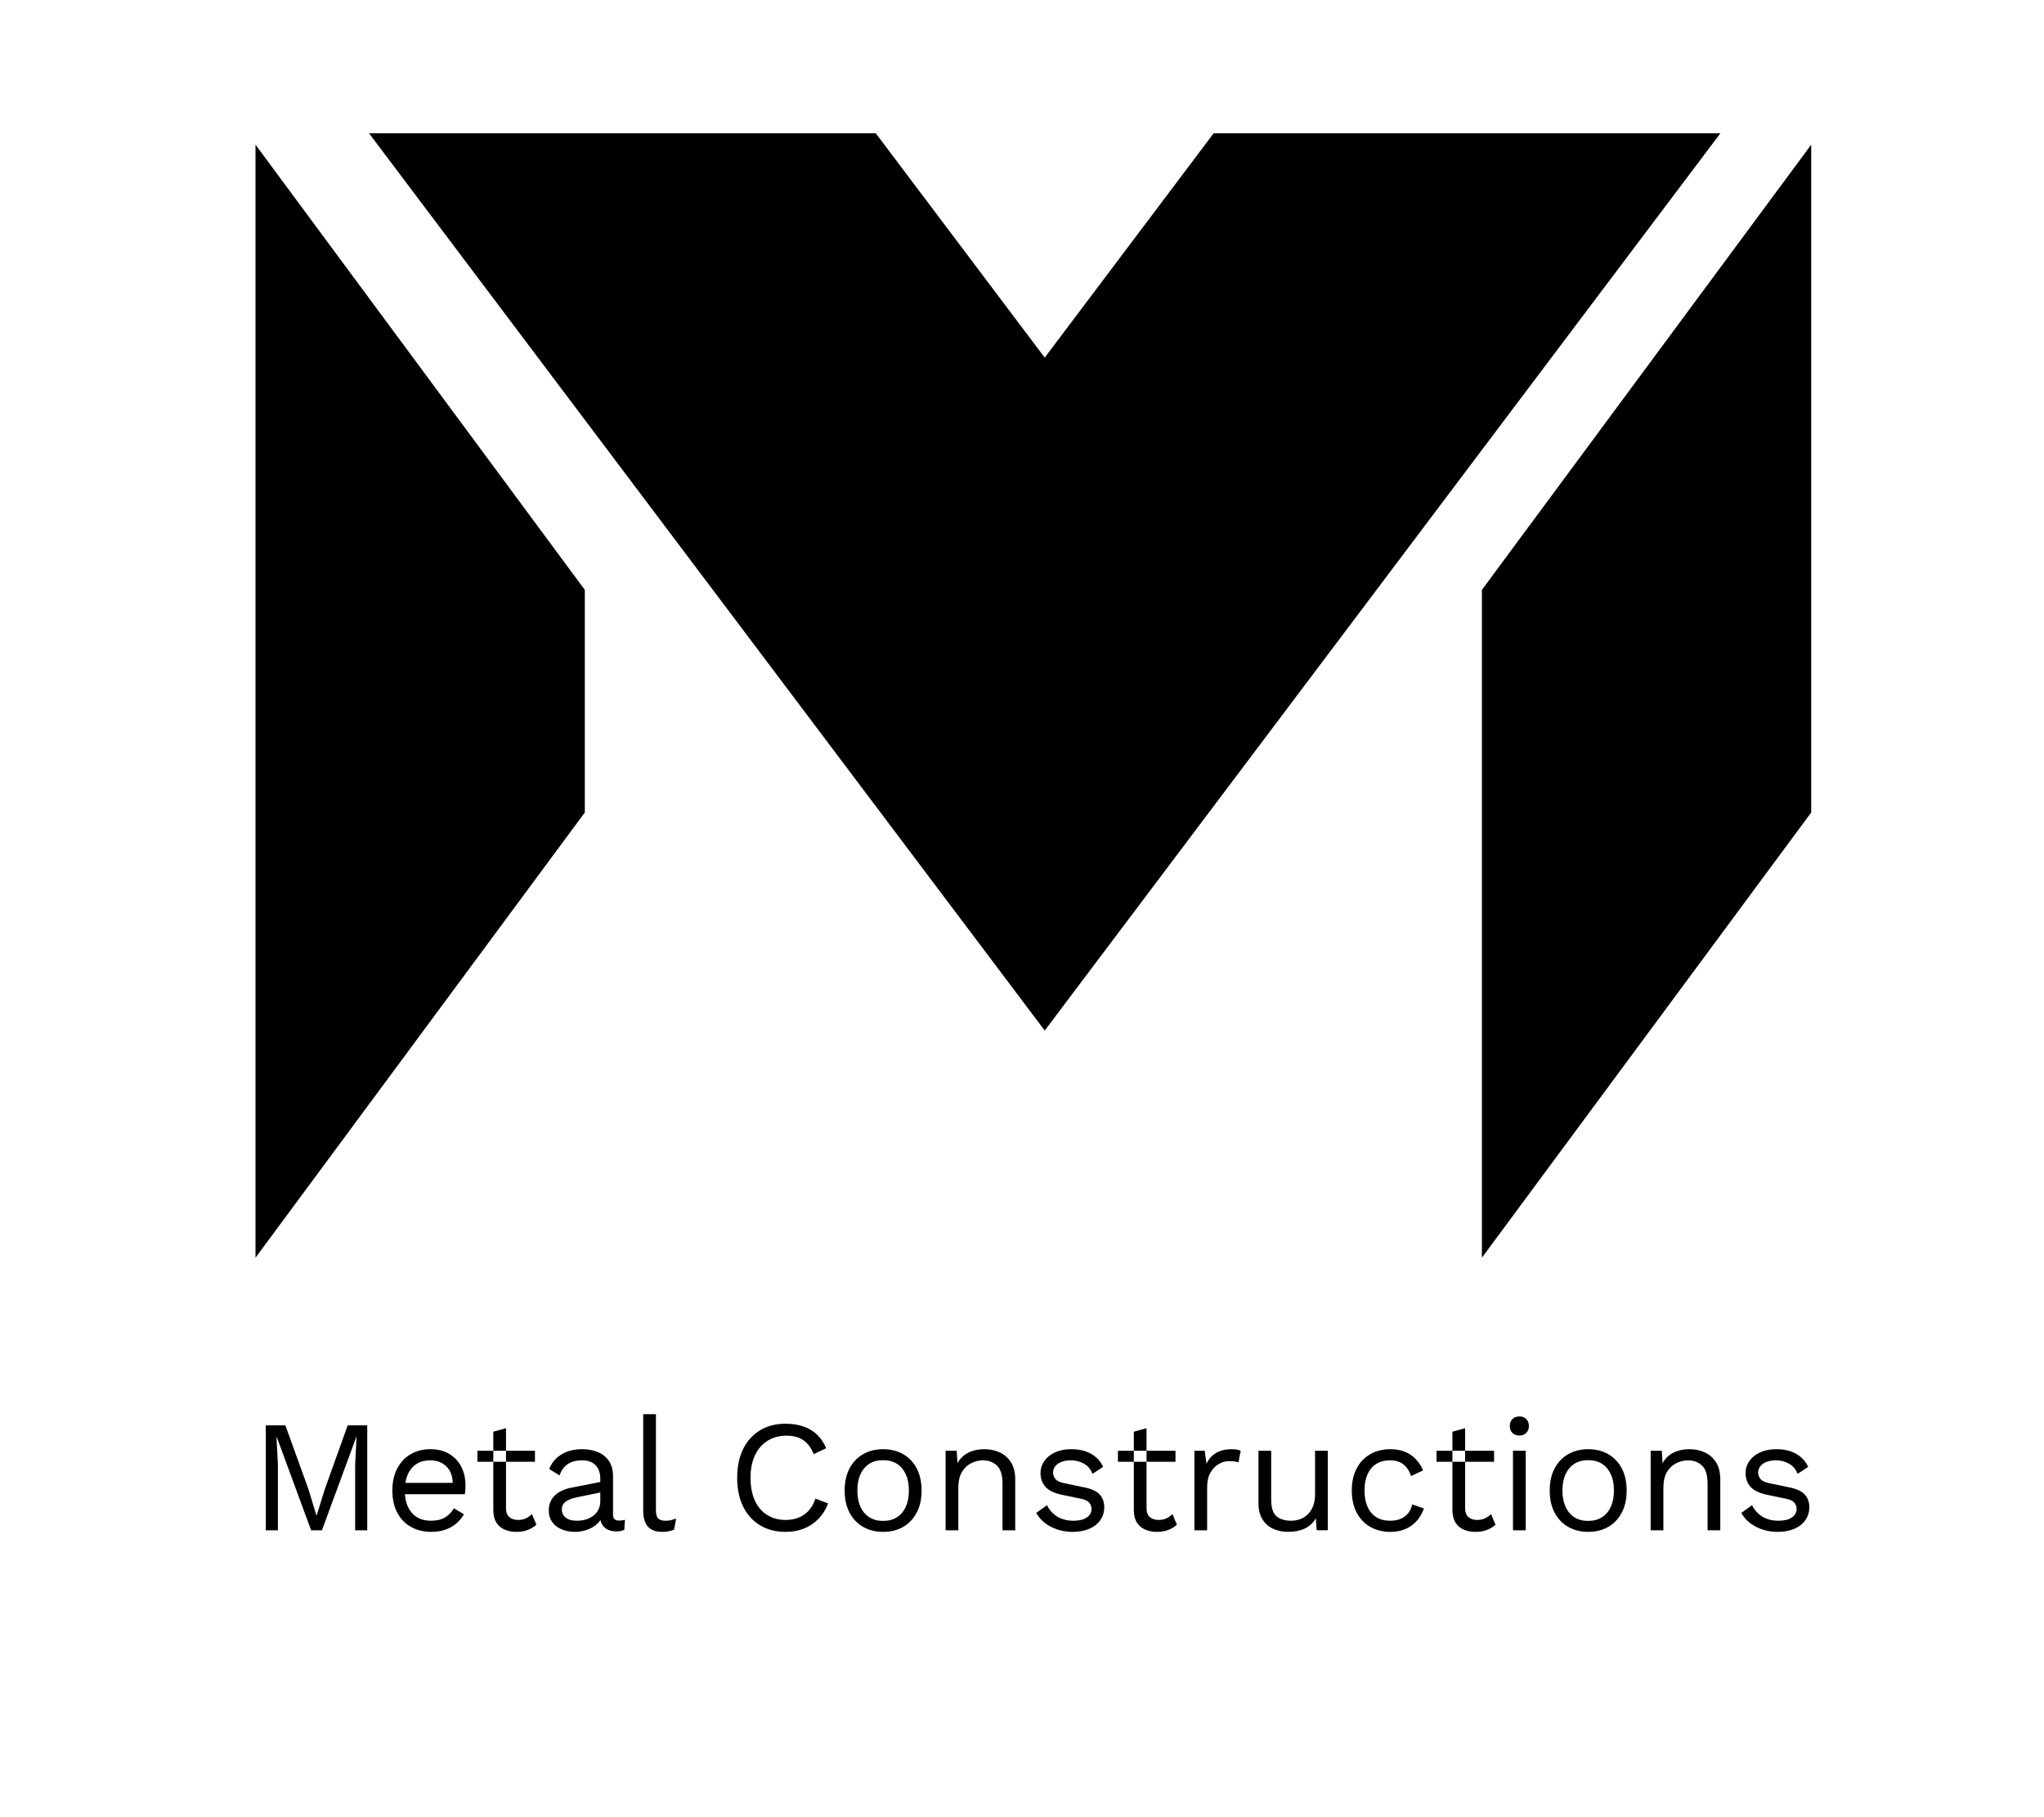
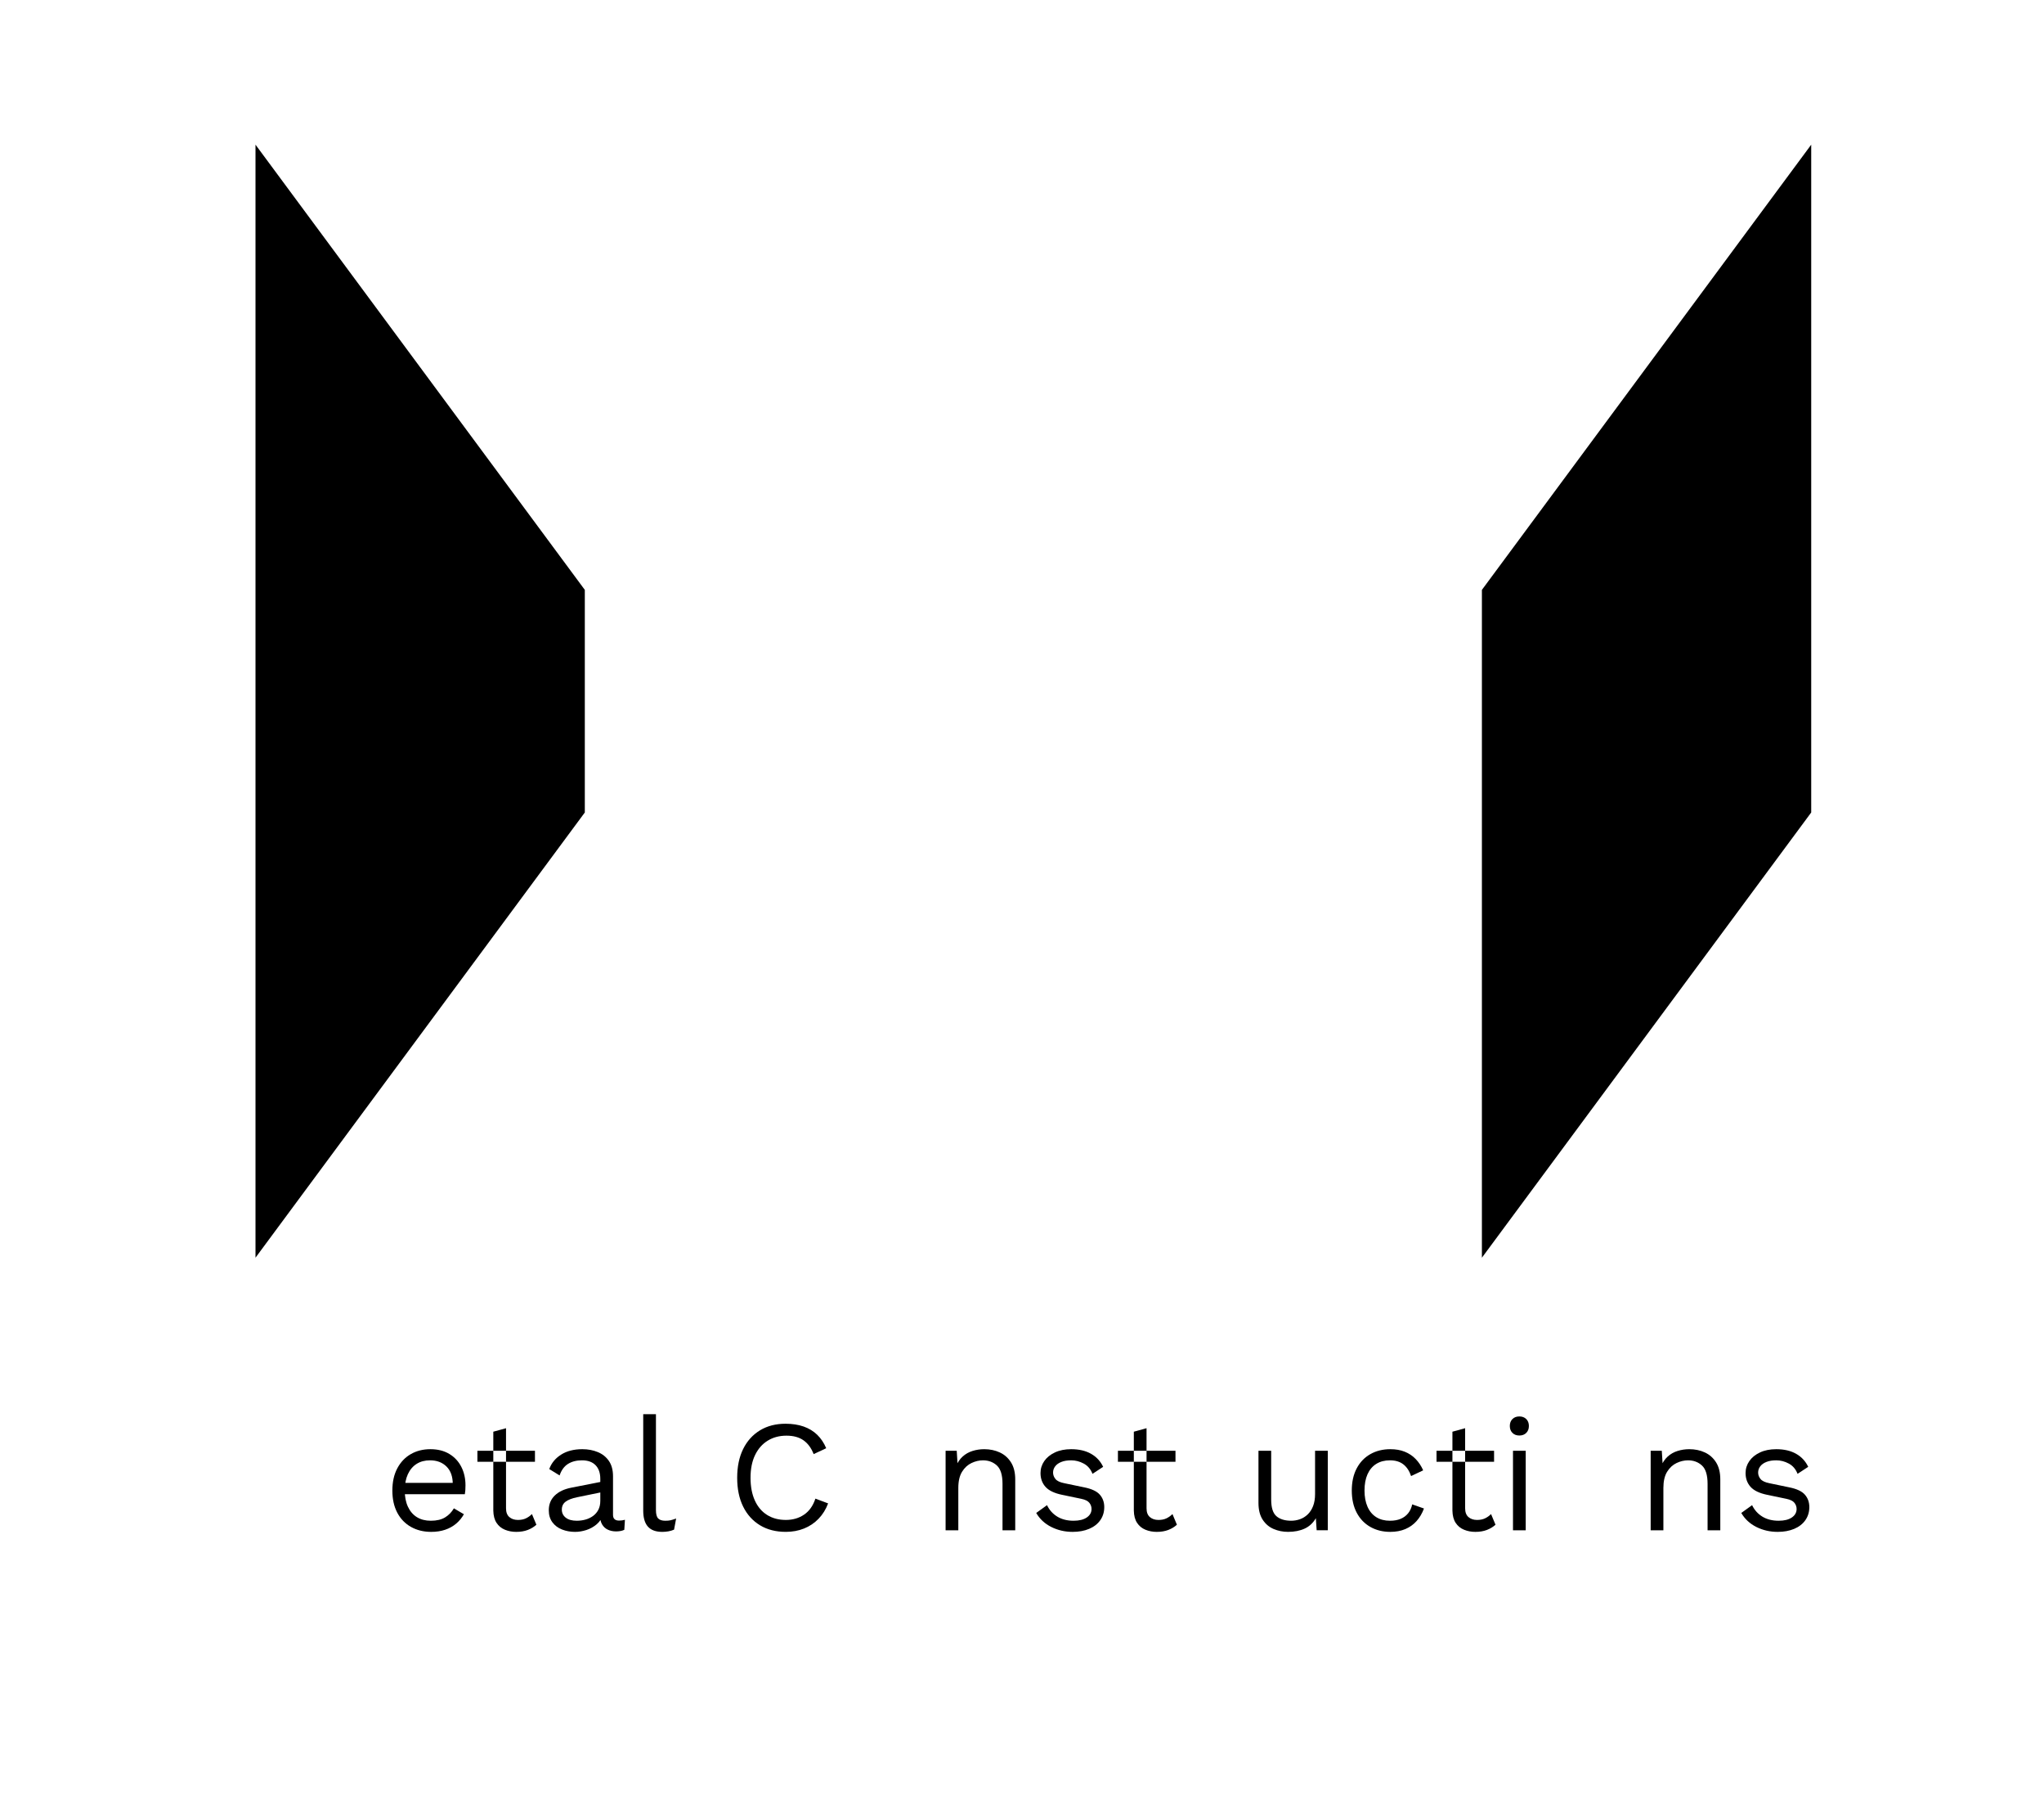
<svg xmlns="http://www.w3.org/2000/svg" width="180" height="160" viewBox="0 0 180 160" fill="none">
  <rect width="180" height="160" fill="white" />
  <mask id="mask0_0_15369" style="mask-type:luminance" maskUnits="userSpaceOnUse" x="0" y="0" width="180" height="160">
    <rect width="180" height="160" fill="white" />
  </mask>
  <g mask="url(#mask0_0_15369)">
    <path fill-rule="evenodd" clip-rule="evenodd" d="M22.5 12.738V110.738L51.5 71.538V51.938L22.5 12.738Z" fill="black" />
    <path fill-rule="evenodd" clip-rule="evenodd" d="M159.5 12.738L130.5 51.938V110.738L159.5 71.538V12.738Z" fill="black" />
-     <path fill-rule="evenodd" clip-rule="evenodd" d="M106.875 11.738L92.001 31.487L77.125 11.738H32.5L92.001 90.738L131.666 38.067L151.5 11.738H106.875Z" fill="black" />
-     <path d="M32.34 125.499V134.739H31.276V128.929L31.402 126.493H31.388L28.35 134.739H27.398L24.36 126.493H24.346L24.472 128.929V134.739H23.408V125.499H25.13L27.16 131.113L27.86 133.423H27.888L28.602 131.127L30.618 125.499H32.34Z" fill="black" />
    <path d="M37.968 134.879C37.305 134.879 36.715 134.734 36.197 134.445C35.679 134.155 35.275 133.738 34.986 133.192C34.697 132.646 34.552 131.995 34.552 131.239C34.552 130.483 34.697 129.832 34.986 129.286C35.275 128.74 35.672 128.322 36.176 128.033C36.68 127.743 37.254 127.599 37.898 127.599C38.551 127.599 39.109 127.739 39.571 128.019C40.033 128.299 40.385 128.679 40.628 129.16C40.871 129.64 40.992 130.179 40.992 130.777C40.992 130.935 40.987 131.08 40.978 131.211C40.969 131.341 40.955 131.458 40.936 131.561H35.28V130.567H40.446L39.872 130.679C39.872 130.007 39.688 129.489 39.319 129.125C38.95 128.761 38.467 128.579 37.87 128.579C37.413 128.579 37.018 128.684 36.687 128.894C36.356 129.104 36.099 129.407 35.917 129.804C35.735 130.2 35.644 130.679 35.644 131.239C35.644 131.789 35.737 132.265 35.924 132.667C36.111 133.068 36.374 133.374 36.715 133.584C37.056 133.794 37.464 133.899 37.94 133.899C38.453 133.899 38.871 133.801 39.193 133.605C39.515 133.409 39.774 133.143 39.97 132.807L40.852 133.325C40.675 133.642 40.448 133.917 40.173 134.151C39.898 134.384 39.576 134.564 39.207 134.69C38.838 134.816 38.425 134.879 37.968 134.879Z" fill="black" />
    <path fill-rule="evenodd" clip-rule="evenodd" d="M44.562 127.739V125.751L43.442 126.059V127.739H42.042V128.705H43.442V133.003C43.451 133.451 43.547 133.813 43.729 134.088C43.911 134.363 44.156 134.564 44.464 134.69C44.772 134.816 45.103 134.879 45.458 134.879C45.841 134.879 46.179 134.823 46.473 134.711C46.767 134.599 47.021 134.445 47.236 134.249L46.844 133.311C46.685 133.47 46.508 133.596 46.312 133.689C46.116 133.782 45.883 133.829 45.612 133.829C45.304 133.829 45.052 133.745 44.856 133.577C44.66 133.409 44.562 133.152 44.562 132.807V128.705H47.11V127.739H44.562ZM44.562 127.739H43.442V128.705H44.562V127.739Z" fill="black" />
    <path d="M52.864 130.217C52.864 129.694 52.724 129.29 52.444 129.006C52.164 128.721 51.767 128.579 51.254 128.579C50.769 128.579 50.358 128.684 50.022 128.894C49.686 129.104 49.439 129.442 49.28 129.909L48.37 129.349C48.557 128.826 48.902 128.404 49.406 128.082C49.91 127.76 50.535 127.599 51.282 127.599C51.786 127.599 52.243 127.685 52.654 127.858C53.065 128.03 53.389 128.292 53.627 128.642C53.865 128.992 53.984 129.442 53.984 129.993V133.381C53.984 133.717 54.161 133.885 54.516 133.885C54.693 133.885 54.866 133.861 55.034 133.815L54.978 134.697C54.791 134.79 54.549 134.837 54.25 134.837C53.979 134.837 53.737 134.785 53.522 134.683C53.307 134.58 53.139 134.424 53.018 134.214C52.897 134.004 52.836 133.74 52.836 133.423V133.283L53.116 133.325C53.004 133.689 52.813 133.985 52.542 134.214C52.271 134.442 51.968 134.61 51.632 134.718C51.296 134.825 50.965 134.879 50.638 134.879C50.227 134.879 49.845 134.809 49.49 134.669C49.135 134.529 48.853 134.316 48.643 134.032C48.433 133.747 48.328 133.395 48.328 132.975C48.328 132.452 48.503 132.02 48.853 131.68C49.203 131.339 49.691 131.108 50.316 130.987L53.088 130.441V131.365L50.834 131.827C50.377 131.92 50.036 132.051 49.812 132.219C49.588 132.387 49.476 132.62 49.476 132.919C49.476 133.208 49.59 133.444 49.819 133.626C50.048 133.808 50.372 133.899 50.792 133.899C51.063 133.899 51.322 133.864 51.569 133.794C51.816 133.724 52.038 133.616 52.234 133.472C52.43 133.327 52.584 133.145 52.696 132.926C52.808 132.706 52.864 132.447 52.864 132.149V130.217Z" fill="black" />
    <path d="M57.764 124.519V132.961C57.764 133.315 57.829 133.56 57.96 133.696C58.091 133.831 58.301 133.899 58.59 133.899C58.777 133.899 58.931 133.885 59.052 133.857C59.173 133.829 59.337 133.777 59.542 133.703L59.36 134.683C59.211 134.748 59.047 134.797 58.87 134.83C58.693 134.862 58.511 134.879 58.324 134.879C57.755 134.879 57.332 134.725 57.057 134.417C56.782 134.109 56.644 133.637 56.644 133.003V124.519H57.764Z" fill="black" />
    <path d="M72.926 132.372C72.73 132.895 72.45 133.345 72.086 133.723C71.722 134.101 71.295 134.388 70.805 134.584C70.315 134.78 69.781 134.878 69.202 134.878C68.325 134.878 67.566 134.685 66.927 134.297C66.288 133.91 65.793 133.362 65.443 132.652C65.093 131.943 64.918 131.098 64.918 130.118C64.918 129.138 65.093 128.294 65.443 127.584C65.793 126.875 66.288 126.327 66.927 125.939C67.566 125.552 68.315 125.358 69.174 125.358C69.771 125.358 70.303 125.44 70.77 125.603C71.237 125.767 71.636 126.009 71.967 126.331C72.298 126.653 72.562 127.048 72.758 127.514L71.652 128.032C71.447 127.5 71.15 127.097 70.763 126.821C70.376 126.546 69.874 126.408 69.258 126.408C68.633 126.408 68.082 126.555 67.606 126.849C67.13 127.143 66.759 127.566 66.493 128.116C66.227 128.667 66.094 129.334 66.094 130.118C66.094 130.893 66.22 131.558 66.472 132.113C66.724 132.669 67.083 133.093 67.55 133.387C68.017 133.681 68.567 133.828 69.202 133.828C69.818 133.828 70.355 133.672 70.812 133.359C71.269 133.047 71.601 132.578 71.806 131.952L72.926 132.372Z" fill="black" />
-     <path fill-rule="evenodd" clip-rule="evenodd" d="M79.527 128.033C79.018 127.743 78.433 127.599 77.77 127.599C77.117 127.599 76.533 127.743 76.02 128.033C75.507 128.322 75.105 128.74 74.816 129.286C74.527 129.832 74.382 130.483 74.382 131.239C74.382 131.995 74.527 132.646 74.816 133.192C75.105 133.738 75.507 134.155 76.02 134.445C76.533 134.734 77.117 134.879 77.77 134.879C78.433 134.879 79.018 134.734 79.527 134.445C80.036 134.155 80.435 133.738 80.724 133.192C81.013 132.646 81.158 131.995 81.158 131.239C81.158 130.483 81.013 129.832 80.724 129.286C80.435 128.74 80.036 128.322 79.527 128.033ZM76.552 128.887C76.888 128.672 77.294 128.565 77.77 128.565C78.246 128.565 78.652 128.672 78.988 128.887C79.324 129.101 79.583 129.407 79.765 129.804C79.947 130.2 80.038 130.679 80.038 131.239C80.038 131.789 79.947 132.265 79.765 132.667C79.583 133.068 79.324 133.376 78.988 133.591C78.652 133.805 78.246 133.913 77.77 133.913C77.294 133.913 76.888 133.805 76.552 133.591C76.216 133.376 75.957 133.068 75.775 132.667C75.593 132.265 75.502 131.789 75.502 131.239C75.502 130.679 75.593 130.2 75.775 129.804C75.957 129.407 76.216 129.101 76.552 128.887Z" fill="black" />
    <path d="M83.272 134.739V127.739H84.252L84.35 129.307L84.168 129.153C84.317 128.779 84.518 128.478 84.77 128.25C85.022 128.021 85.314 127.855 85.645 127.753C85.976 127.65 86.319 127.599 86.674 127.599C87.178 127.599 87.635 127.694 88.046 127.886C88.457 128.077 88.786 128.369 89.033 128.761C89.28 129.153 89.404 129.652 89.404 130.259V134.739H88.284V130.651C88.284 129.876 88.118 129.337 87.787 129.034C87.456 128.73 87.047 128.579 86.562 128.579C86.226 128.579 85.89 128.658 85.554 128.817C85.218 128.975 84.94 129.232 84.721 129.587C84.502 129.941 84.392 130.417 84.392 131.015V134.739H83.272Z" fill="black" />
    <path d="M94.458 134.879C93.777 134.879 93.149 134.734 92.575 134.445C92.001 134.155 91.56 133.745 91.252 133.213L92.204 132.527C92.409 132.956 92.71 133.292 93.107 133.535C93.504 133.777 93.982 133.899 94.542 133.899C95.037 133.899 95.424 133.803 95.704 133.612C95.984 133.42 96.124 133.171 96.124 132.863C96.124 132.667 96.061 132.487 95.935 132.324C95.809 132.16 95.569 132.041 95.214 131.967L93.534 131.617C92.853 131.477 92.365 131.243 92.071 130.917C91.777 130.59 91.63 130.184 91.63 129.699C91.63 129.316 91.74 128.966 91.959 128.649C92.178 128.331 92.491 128.077 92.897 127.886C93.303 127.694 93.781 127.599 94.332 127.599C95.023 127.599 95.606 127.734 96.082 128.005C96.558 128.275 96.913 128.658 97.146 129.153L96.208 129.769C96.049 129.358 95.793 129.057 95.438 128.866C95.083 128.674 94.715 128.579 94.332 128.579C93.996 128.579 93.709 128.625 93.471 128.719C93.233 128.812 93.051 128.94 92.925 129.104C92.799 129.267 92.736 129.451 92.736 129.657C92.736 129.862 92.806 130.051 92.946 130.224C93.086 130.396 93.347 130.52 93.73 130.595L95.48 130.959C96.133 131.089 96.591 131.304 96.852 131.603C97.113 131.901 97.244 132.265 97.244 132.695C97.244 133.133 97.127 133.518 96.894 133.85C96.661 134.181 96.334 134.435 95.914 134.613C95.494 134.79 95.009 134.879 94.458 134.879Z" fill="black" />
    <path fill-rule="evenodd" clip-rule="evenodd" d="M100.968 127.739V125.751L99.848 126.059V127.739H98.448V128.705H99.848V133.003C99.857 133.451 99.953 133.813 100.135 134.088C100.317 134.363 100.562 134.564 100.87 134.69C101.178 134.816 101.509 134.879 101.864 134.879C102.247 134.879 102.585 134.823 102.879 134.711C103.173 134.599 103.427 134.445 103.642 134.249L103.25 133.311C103.091 133.47 102.914 133.596 102.718 133.689C102.522 133.782 102.289 133.829 102.018 133.829C101.71 133.829 101.458 133.745 101.262 133.577C101.066 133.409 100.968 133.152 100.968 132.807V128.705H103.516V127.739H100.968ZM100.968 127.739H99.848V128.705H100.968V127.739Z" fill="black" />
-     <path d="M105.182 134.739V127.739H106.092L106.246 128.887C106.442 128.457 106.729 128.135 107.107 127.921C107.485 127.706 107.945 127.599 108.486 127.599C108.607 127.599 108.74 127.608 108.885 127.627C109.03 127.645 109.153 127.683 109.256 127.739L109.06 128.761C108.957 128.723 108.845 128.695 108.724 128.677C108.603 128.658 108.43 128.649 108.206 128.649C107.917 128.649 107.625 128.733 107.331 128.901C107.037 129.069 106.792 129.323 106.596 129.664C106.4 130.004 106.302 130.436 106.302 130.959V134.739H105.182Z" fill="black" />
    <path d="M113.428 134.878C112.98 134.878 112.558 134.794 112.161 134.626C111.764 134.458 111.442 134.185 111.195 133.807C110.948 133.429 110.824 132.937 110.824 132.33V127.738H111.944V132.036C111.944 132.746 112.098 133.233 112.406 133.499C112.714 133.765 113.148 133.898 113.708 133.898C113.969 133.898 114.226 133.854 114.478 133.765C114.73 133.677 114.956 133.537 115.157 133.345C115.358 133.154 115.516 132.909 115.633 132.61C115.75 132.312 115.808 131.957 115.808 131.546V127.738H116.928V134.738H115.948L115.878 133.674C115.635 134.094 115.306 134.4 114.891 134.591C114.476 134.783 113.988 134.878 113.428 134.878Z" fill="black" />
    <path d="M122.43 127.599C122.915 127.599 123.342 127.673 123.711 127.823C124.08 127.972 124.399 128.187 124.67 128.467C124.941 128.747 125.16 129.078 125.328 129.461L124.264 129.965C124.115 129.517 123.888 129.174 123.585 128.936C123.282 128.698 122.887 128.579 122.402 128.579C121.935 128.579 121.534 128.684 121.198 128.894C120.862 129.104 120.605 129.407 120.428 129.804C120.251 130.2 120.162 130.679 120.162 131.239C120.162 131.789 120.251 132.265 120.428 132.667C120.605 133.068 120.862 133.374 121.198 133.584C121.534 133.794 121.935 133.899 122.402 133.899C122.766 133.899 123.081 133.843 123.347 133.731C123.613 133.619 123.832 133.455 124.005 133.241C124.178 133.026 124.297 132.765 124.362 132.457L125.398 132.821C125.239 133.25 125.022 133.619 124.747 133.927C124.472 134.235 124.14 134.47 123.753 134.634C123.366 134.797 122.925 134.879 122.43 134.879C121.777 134.879 121.193 134.734 120.68 134.445C120.167 134.155 119.765 133.738 119.476 133.192C119.187 132.646 119.042 131.995 119.042 131.239C119.042 130.483 119.187 129.832 119.476 129.286C119.765 128.74 120.167 128.322 120.68 128.033C121.193 127.743 121.777 127.599 122.43 127.599Z" fill="black" />
    <path fill-rule="evenodd" clip-rule="evenodd" d="M129.024 127.739V125.751L127.904 126.059V127.739H126.504V128.705H127.904V133.003C127.913 133.451 128.009 133.813 128.191 134.088C128.373 134.363 128.618 134.564 128.926 134.69C129.234 134.816 129.565 134.879 129.92 134.879C130.303 134.879 130.641 134.823 130.935 134.711C131.229 134.599 131.483 134.445 131.698 134.249L131.306 133.311C131.147 133.47 130.97 133.596 130.774 133.689C130.578 133.782 130.345 133.829 130.074 133.829C129.766 133.829 129.514 133.745 129.318 133.577C129.122 133.409 129.024 133.152 129.024 132.807V128.705H131.572V127.739H129.024ZM129.024 127.739H127.904V128.705H129.024V127.739Z" fill="black" />
    <path fill-rule="evenodd" clip-rule="evenodd" d="M133.189 126.164C133.343 126.318 133.546 126.395 133.798 126.395C134.05 126.395 134.253 126.318 134.407 126.164C134.561 126.01 134.638 125.807 134.638 125.555C134.638 125.303 134.561 125.1 134.407 124.946C134.253 124.792 134.05 124.715 133.798 124.715C133.546 124.715 133.343 124.792 133.189 124.946C133.035 125.1 132.958 125.303 132.958 125.555C132.958 125.807 133.035 126.01 133.189 126.164ZM134.358 134.739V127.739H133.238V134.739H134.358Z" fill="black" />
-     <path fill-rule="evenodd" clip-rule="evenodd" d="M141.617 128.033C141.108 127.743 140.523 127.599 139.86 127.599C139.207 127.599 138.623 127.743 138.11 128.033C137.597 128.322 137.195 128.74 136.906 129.286C136.617 129.832 136.472 130.483 136.472 131.239C136.472 131.995 136.617 132.646 136.906 133.192C137.195 133.738 137.597 134.155 138.11 134.445C138.623 134.734 139.207 134.879 139.86 134.879C140.523 134.879 141.108 134.734 141.617 134.445C142.126 134.155 142.525 133.738 142.814 133.192C143.103 132.646 143.248 131.995 143.248 131.239C143.248 130.483 143.103 129.832 142.814 129.286C142.525 128.74 142.126 128.322 141.617 128.033ZM138.642 128.887C138.978 128.672 139.384 128.565 139.86 128.565C140.336 128.565 140.742 128.672 141.078 128.887C141.414 129.101 141.673 129.407 141.855 129.804C142.037 130.2 142.128 130.679 142.128 131.239C142.128 131.789 142.037 132.265 141.855 132.667C141.673 133.068 141.414 133.376 141.078 133.591C140.742 133.805 140.336 133.913 139.86 133.913C139.384 133.913 138.978 133.805 138.642 133.591C138.306 133.376 138.047 133.068 137.865 132.667C137.683 132.265 137.592 131.789 137.592 131.239C137.592 130.679 137.683 130.2 137.865 129.804C138.047 129.407 138.306 129.101 138.642 128.887Z" fill="black" />
    <path d="M145.362 134.739V127.739H146.342L146.44 129.307L146.258 129.153C146.407 128.779 146.608 128.478 146.86 128.25C147.112 128.021 147.404 127.855 147.735 127.753C148.066 127.65 148.409 127.599 148.764 127.599C149.268 127.599 149.725 127.694 150.136 127.886C150.547 128.077 150.876 128.369 151.123 128.761C151.37 129.153 151.494 129.652 151.494 130.259V134.739H150.374V130.651C150.374 129.876 150.208 129.337 149.877 129.034C149.546 128.73 149.137 128.579 148.652 128.579C148.316 128.579 147.98 128.658 147.644 128.817C147.308 128.975 147.03 129.232 146.811 129.587C146.592 129.941 146.482 130.417 146.482 131.015V134.739H145.362Z" fill="black" />
    <path d="M156.548 134.879C155.867 134.879 155.239 134.734 154.665 134.445C154.091 134.155 153.65 133.745 153.342 133.213L154.294 132.527C154.499 132.956 154.8 133.292 155.197 133.535C155.594 133.777 156.072 133.899 156.632 133.899C157.127 133.899 157.514 133.803 157.794 133.612C158.074 133.42 158.214 133.171 158.214 132.863C158.214 132.667 158.151 132.487 158.025 132.324C157.899 132.16 157.659 132.041 157.304 131.967L155.624 131.617C154.943 131.477 154.455 131.243 154.161 130.917C153.867 130.59 153.72 130.184 153.72 129.699C153.72 129.316 153.83 128.966 154.049 128.649C154.268 128.331 154.581 128.077 154.987 127.886C155.393 127.694 155.871 127.599 156.422 127.599C157.113 127.599 157.696 127.734 158.172 128.005C158.648 128.275 159.003 128.658 159.236 129.153L158.298 129.769C158.139 129.358 157.883 129.057 157.528 128.866C157.173 128.674 156.805 128.579 156.422 128.579C156.086 128.579 155.799 128.625 155.561 128.719C155.323 128.812 155.141 128.94 155.015 129.104C154.889 129.267 154.826 129.451 154.826 129.657C154.826 129.862 154.896 130.051 155.036 130.224C155.176 130.396 155.437 130.52 155.82 130.595L157.57 130.959C158.223 131.089 158.681 131.304 158.942 131.603C159.203 131.901 159.334 132.265 159.334 132.695C159.334 133.133 159.217 133.518 158.984 133.85C158.751 134.181 158.424 134.435 158.004 134.613C157.584 134.79 157.099 134.879 156.548 134.879Z" fill="black" />
  </g>
</svg>